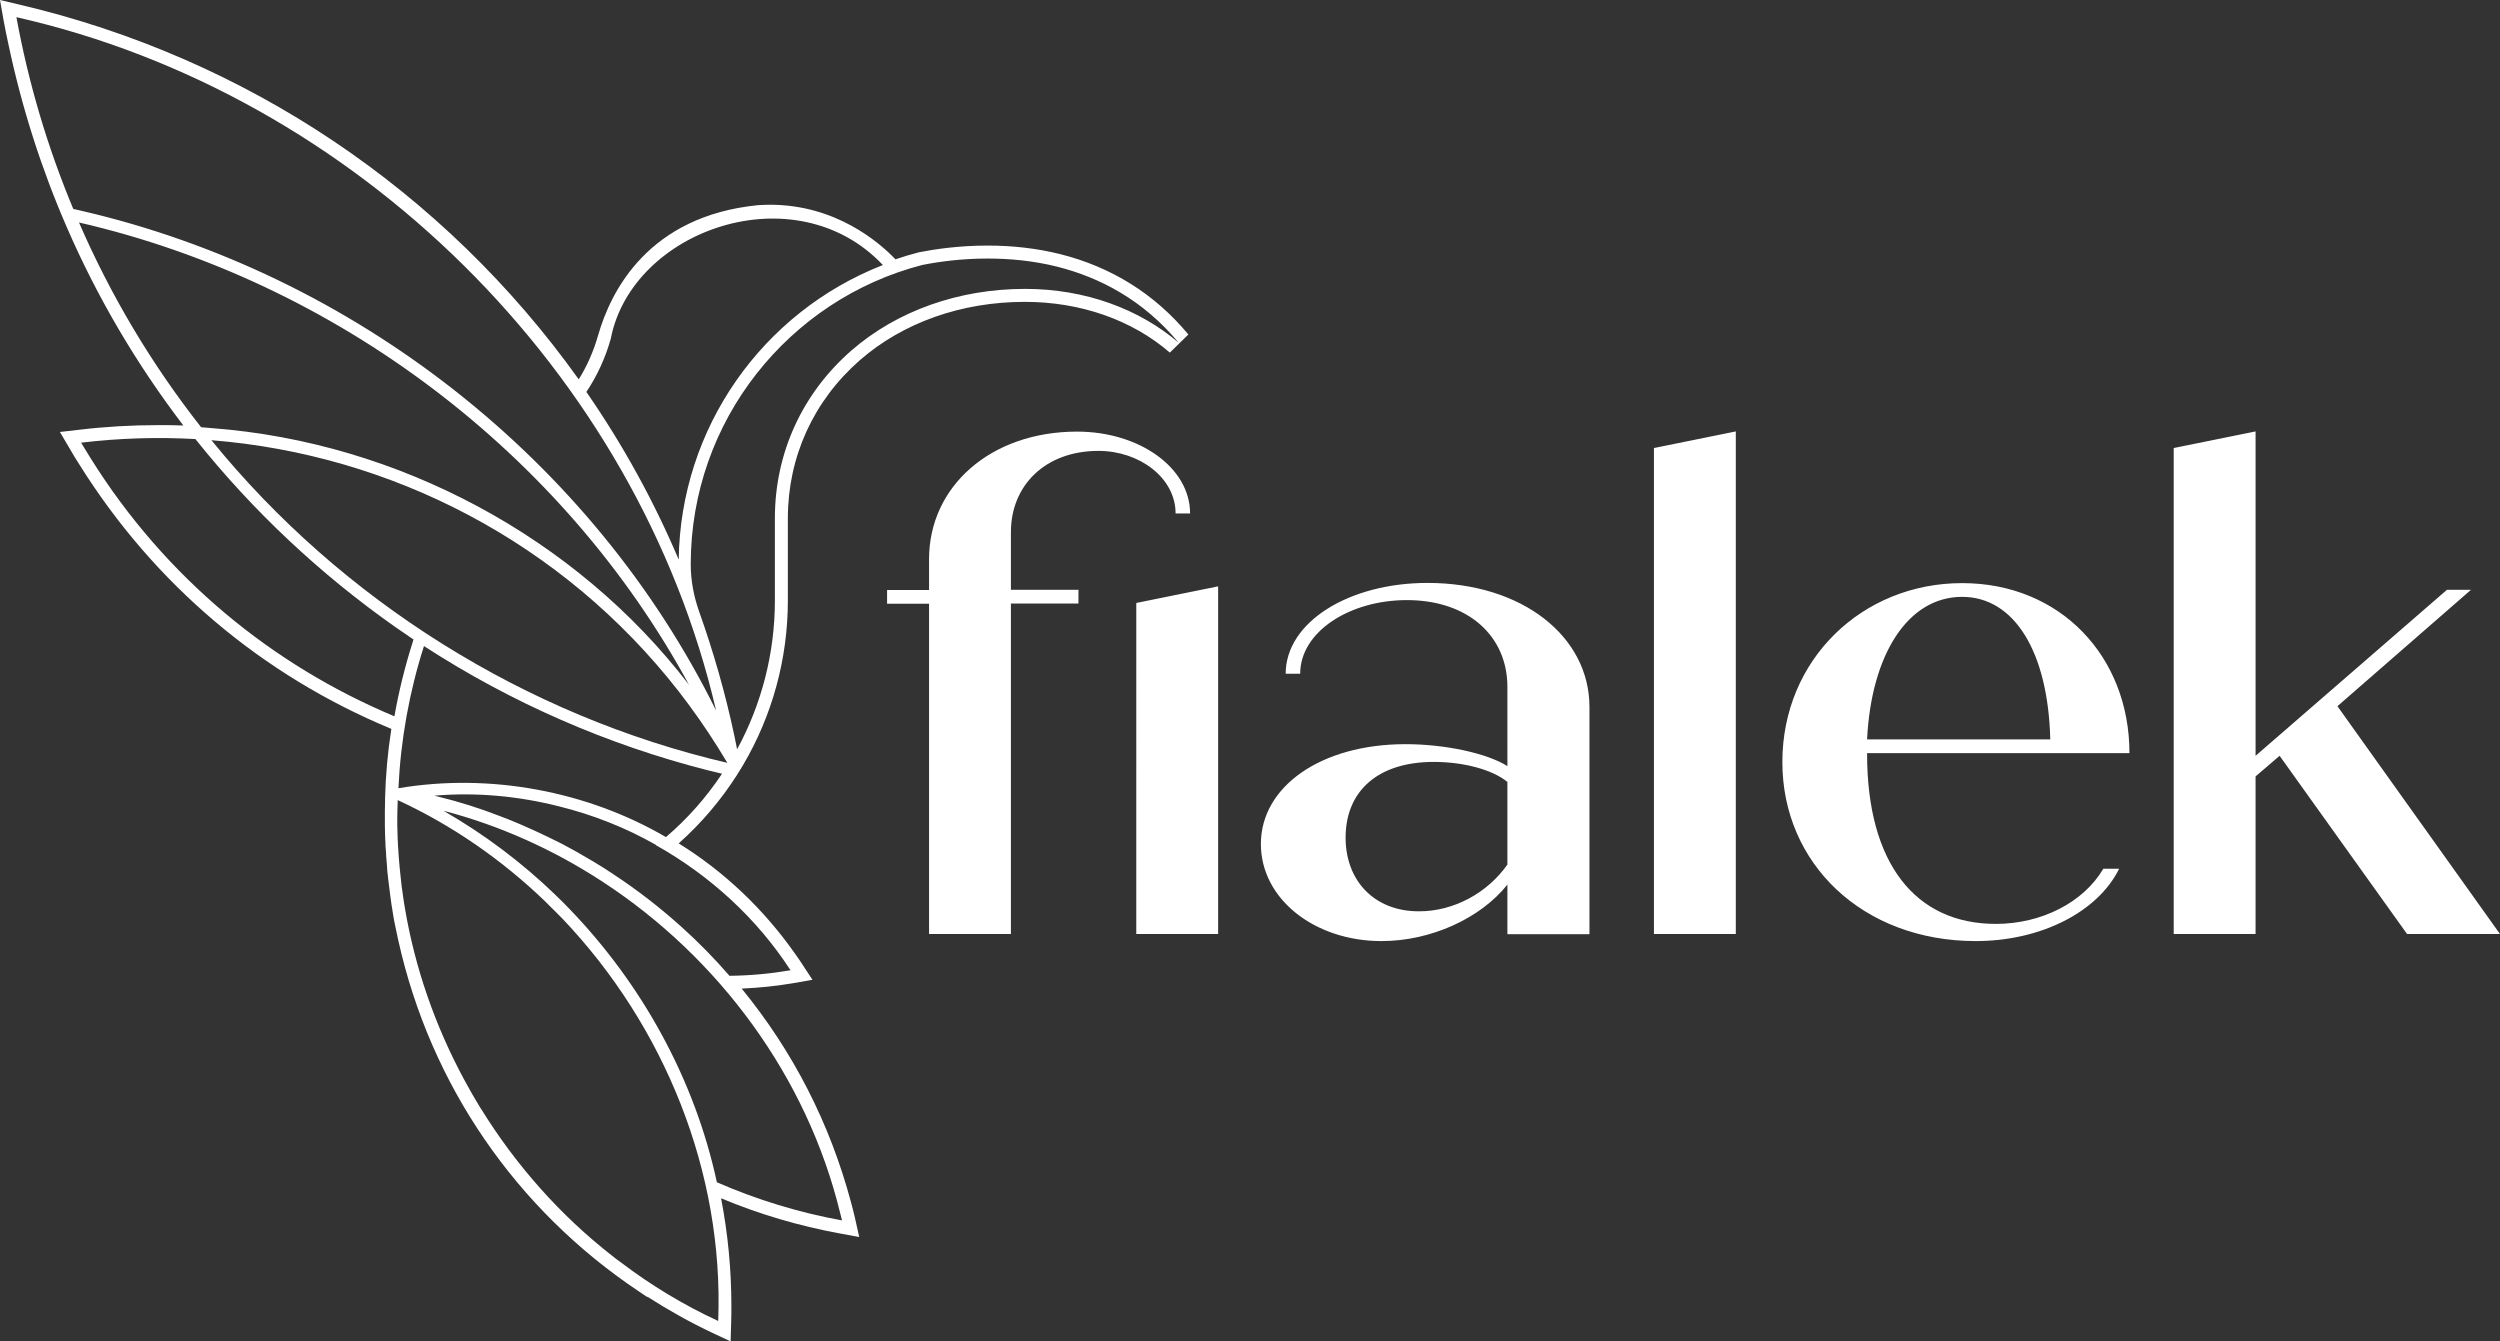
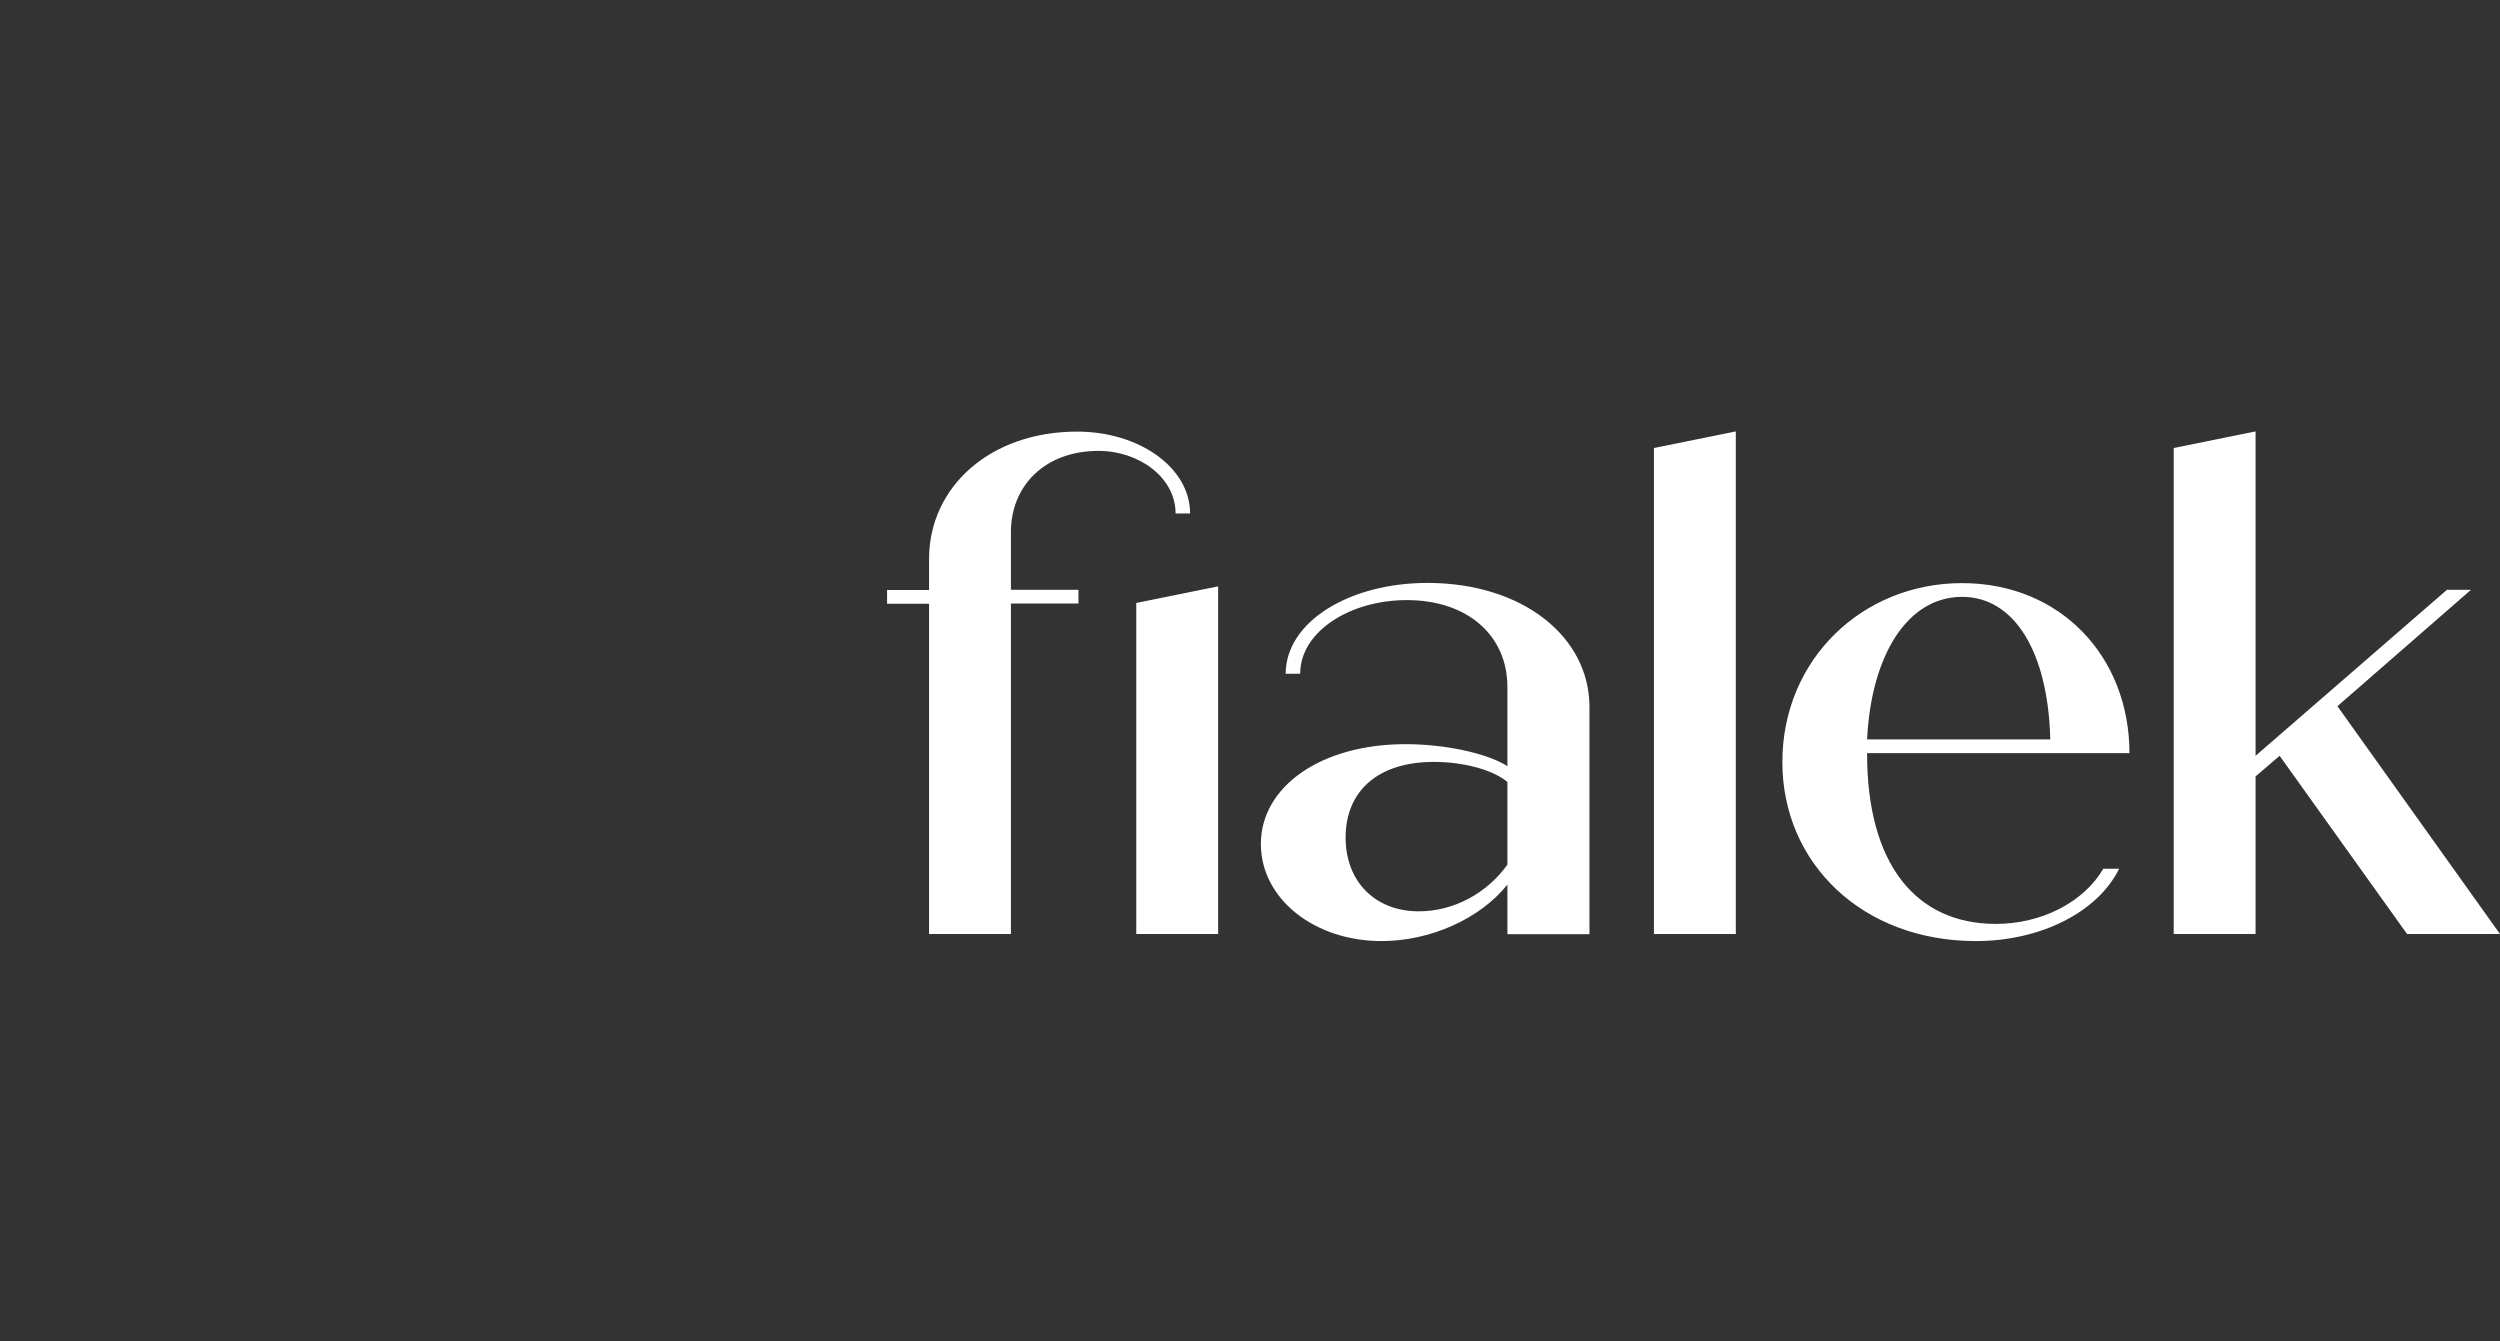
<svg xmlns="http://www.w3.org/2000/svg" version="1.1" id="Isolation_Mode" x="0" y="0" viewBox="0 0 1310.2 703" style="enable-background:new 0 0 1310.2 703" xml:space="preserve">
  <rect x="0" y="0" width="1310.2" height="703" fill="#333333" stroke="none" />
  <style>.st0{fill:#fff}</style>
-   <path class="st0" d="M555.7 133.2c-12-3-24.8-4.5-38-4.5h-.3c-14.8 0-27.6 1.9-35.7 3.5l-.4.1c-3.9 1-7.9 2.2-12 3.6-8.5-8.9-31.3-28.6-65.7-28.6-2 0-4 .1-6 .2h-.2c-57.7 5.7-77.3 45.1-83.9 68.1-2.4 8.4-5.8 16.2-10.2 23.2C232.6 99.8 128.9 30.2 10.1 2.4L0 0l1.8 10.2c.8 4.2 1.6 8.6 2.7 13.4 7 33 17.3 65.2 30.6 95.7 16 36.8 36.5 71.6 61 103.7-4.4-.2-8.8-.2-13.2-.2-13.8 0-27.7.8-41.2 2.4l-10.3 1.2 5.3 9c1.5 2.6 3.1 5.3 5 8.2 39.1 62.5 95.6 110.3 163.4 138.4-1.9 12.1-3 24.4-3.3 36.6v1.8c0 .7-.1 4.5-.1 4.5v7.5c0 1.6.1 3.3.1 4.8 0 0 .1 3.9.2 4.5v.7c0 1 .1 2 .2 2.9.1 1.3.2 2.6.2 3.9l.1.7c.1 1.7.3 3.4.4 5.1v.4c.1 1.3.2 2.5.4 3.8 0 .5.1.9.1 1.3l.1.6c.2 1.6.4 3.3.6 4.9.1 1 .3 2.1.4 3.1 0 0 .5 3.6.5 3.7.1 1 .3 2.1.5 3.2.1.5.2.9.2 1.4.5 3.3 1.1 6.6 1.9 10.1.3 1.3.5 2.5.8 3.8l.4 1.8c16.8 75.3 61.5 140.6 126 183.7l4.3 2.9.2-.1c11.1 7.1 22.5 13.5 34.2 19l9.4 4.4.3-10.4c.1-2.7.1-5.4.1-8.2 0-18.9-1.8-37.8-5.4-56.4 20.1 8.4 40.9 14.5 62.1 18.4l10.3 1.9L448 638c-.6-2.6-1.3-5.3-2-7.9-11.1-41.5-30.4-79.1-57.3-112 9-.4 18-1.3 26.8-2.8l10.3-1.8-5.7-8.7c-1.1-1.6-2.1-3.2-3.3-4.8-16.5-23.5-37-43-61.1-58 11.8-10.5 22.1-22.6 30.7-36.1l.4-.7 1.1-1.7v-.1l.1-.2.3-.3.3-.6.8-1.3c15.4-26.1 23.5-55.9 23.5-86.3v-43.1c0-32.1 13.4-61.5 37.7-82.8 22.7-19.8 53.4-30.6 86.5-30.6 29.1 0 56.1 9.4 76 26.6l9.7-9.5c-17.6-21.2-40.2-35.3-67.1-42.1zm-235.6 44.3c11.1-57.2 96.7-87.2 142.6-38.6-63.2 24.7-106.1 85.4-107 154.4-13.1-30.9-29.3-60.3-48.4-87.9 5.7-8.5 10-17.9 12.8-27.9zM8.6 9C186.3 49.2 334 194.8 375.3 372.4 310.4 241 185.4 143.5 42.8 110.5l-4.4-1C24.9 77.2 14.9 43.4 8.6 9zm32.8 107.6c134.6 31 253.7 120.8 319.7 242.3-59.2-77.3-152.5-127.1-249.8-134.5l-5.9-.5c-25.8-32.8-47.4-69-64-107.3zm165.3 258.8C143.1 348.8 86.7 303 47.4 240c-1.7-2.7-3.3-5.4-4.9-8 20-2.4 40-3 59.9-1.9 30.1 37.7 65.5 70.9 104.9 98.6 1.4.9 2.7 1.9 4.1 2.8 1.4 1 2.8 1.9 4.2 2.9.4.2.7.5 1.1.7l-.5 1.7c-4 12.6-7.2 25.6-9.5 38.6zm169.7 316.9c-18.2-8.4-35.2-18.7-51-30.7-.9-.6-1.7-1.3-2.6-1.9-.6-.5-1.3-1-1.9-1.5-27.2-21.2-50.5-47.5-68.8-77.1-.1-.1-.2-.3-.3-.4-1.5-2.5-3-5-4.5-7.6-.3-.6-.7-1.2-1-1.8-1-1.9-2.1-3.7-3.1-5.6-15.1-28-25.7-58.3-31-89.8-.1-.4-.1-.8-.2-1.2-.4-2.2-.7-4.5-1-6.7-.2-1.2-.3-2.3-.5-3.5-.2-1.8-.4-3.7-.6-5.5-.2-1.6-.3-3.2-.5-4.9-.1-1.6-.3-3.1-.4-4.7-.1-2-.3-4-.4-6-.1-1.3-.1-2.6-.2-3.9-.1-2.4-.1-4.7-.2-7.1v-3c0-2.9.1-5.9.2-8.8v-1.3c28.6 13.2 54.6 31.3 77.1 52.9l2.4 2.4c2.4 2.3 4.7 4.7 7 7 53.3 56.1 84.5 132.6 81.5 210.7zm63.9-56.6c.3 1.3.7 2.6 1 3.9-22.5-4.1-44.6-10.8-65.6-20-11.6-53.8-39.2-103.9-77.5-143.5-2-2.1-4.1-4.2-6.2-6.2-.3-.3-.6-.5-.8-.8-17.7-17.1-37.4-31.9-58.8-44.2 29.5 7.7 57.4 20.3 82.8 36.8.2.1.4.2.6.4 61 39.8 107.2 102.3 124.5 173.6zm-26-127.2c-10.6 1.8-21.3 2.8-32 2.9-7.8-9-16.1-17.5-25-25.5-11.3-10.2-23.2-19.4-35.8-27.7-1.3-.8-2.6-1.7-3.8-2.5-.9-.6-1.8-1.2-2.7-1.7l-3.9-2.4c-1-.6-2-1.2-3.1-1.8-2.1-1.2-4.1-2.4-6.2-3.6l-3.3-1.8c-1.2-.7-2.5-1.3-3.7-2-1.3-.7-2.5-1.3-3.8-1.9-1.6-.8-3.2-1.6-4.7-2.3-1.6-.8-3.2-1.5-4.9-2.3l-3.3-1.5c-1.5-.7-3-1.3-4.5-2-.9-.4-1.9-.8-2.8-1.2-2.3-1-4.6-1.9-7-2.8-.9-.3-1.7-.6-2.6-1-1.8-.7-3.6-1.3-5.4-2-.8-.3-1.7-.6-2.5-.9-2.5-.8-5-1.7-7.5-2.5-.6-.2-1.1-.3-1.7-.5-2.1-.6-4.2-1.3-6.4-1.9-.8-.2-1.5-.4-2.3-.6-2.6-.7-5.2-1.4-7.7-2h-.2c22-1.9 44.2.2 65.5 5.6 17.7 4.4 34.8 11.1 50.8 20.2l-.1.1c28.3 15.9 52.9 38.3 70.6 65.6zM349 438.7c-41.3-24.1-92.3-33.7-140.2-25.6 1.2-25.4 5.7-50.5 13.4-74.5 45.6 29.6 96.1 51.7 148.8 65.1 2.4.6 4.9 1.2 7.4 1.8-8.2 12.3-18 23.5-29.4 33.2zm-238.2-208c94.1 7.5 184 53.4 245.1 131.9 7.2 9.3 14 19 20.4 29.2 1.7 2.7 3.3 5.3 4.9 8-105.5-24.6-202.1-85-270.4-169.1zm426.4-79.3c-34.7 0-67.1 11.5-91 32.3-25.8 22.5-40.1 53.8-40.1 87.9v43.1c0 27.7-7 54.4-19.8 78-.5-2.4-1-4.8-1.5-7.4-4.7-22.1-10.9-43.7-18.4-64.8-2.8-7.9-4.4-16.3-4.4-24.7v-.1c0-75.2 51.5-138.7 121.2-156.8 8.9-1.8 20.9-3.4 34.4-3.4 11.4 0 23.9 1.1 36.6 4.3 22 5.6 44.7 17.2 63.5 39.8-20.4-17.5-48.7-28.2-80.5-28.2z" />
  <path class="st0" d="M529.8 278.8v30.3h35.4v7.2h-35.4v173.2h-42.9V316.4h-22v-7.2h22V293c0-37.9 32.1-66.8 77.6-66.8 32.5 0 59.2 18.8 59.2 42.9h-7.6c0-18.8-19.1-32.8-40.4-32.8-28.2 0-45.9 18.4-45.9 42.5zm108.6 28.5v182.2h-42.9V316l42.9-8.7zM833 370.5v119.1h-43v-26c-14.1 17.7-40.1 29.6-66 29.6-35 0-63.2-22-63.2-50.9 0-30 31.4-52.3 75.8-52.3 20.6 0 42.6 4.7 53.4 11.5V360c0-26.7-20.6-45.5-52.7-45.5-30 0-55.9 16.6-55.9 38.6h-7.6c0-27.1 33.2-47.6 74.3-47.6 49.9 0 84.9 28.2 84.9 65zm-43 82.6v-43.3c-7.9-6.5-23.1-10.5-38.6-10.5-29.2 0-46.2 15.2-46.2 39.7 0 22.7 15.2 38.6 38.3 38.6 18.4.1 36.1-9.7 46.5-24.5zM866.8 234.8l42.9-8.7v263.4h-42.9V234.8zM1102.3 455.3h8.3c-11.2 22.7-41.1 37.9-75.1 37.9-59.5 0-101.4-40.8-101.4-93.8 0-53.8 41.9-93.8 94.2-93.8 51.6 0 87.7 38.6 87.7 89.1H978.5v.4c0 57.4 25.3 89.1 67.5 89.1 23.8 0 45.9-11.2 56.3-28.9zm-123.8-67.8h96c-1.1-45.8-18.8-74.7-46.2-74.7-28.5 0-47.6 30.3-49.8 74.7zM1194.7 396.1l-12.6 10.8v82.6h-42.9V234.8l42.9-8.7v170l100.3-87h12.6l-70 61 85.2 119.4h-48.7l-66.8-93.4z" />
</svg>